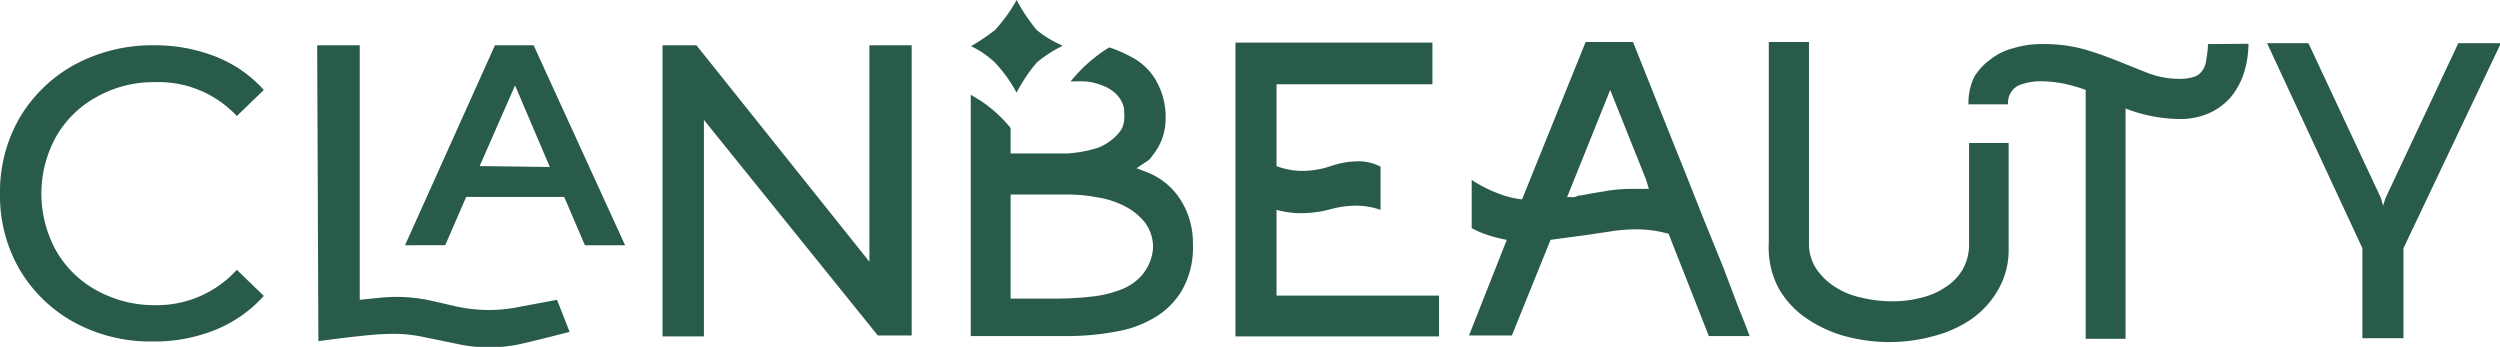
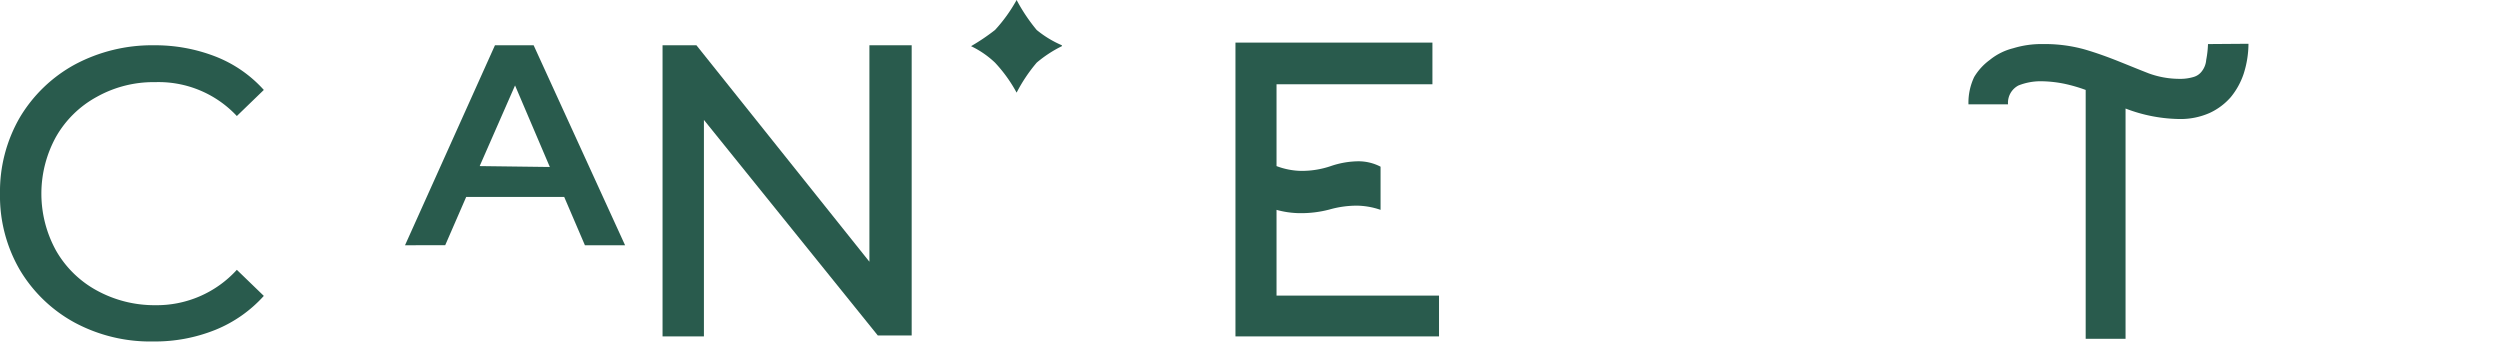
<svg xmlns="http://www.w3.org/2000/svg" viewBox="0 0 83.39 11.57">
  <defs>
    <style>.cls-1{fill:#295b4d;}</style>
  </defs>
  <g id="Layer_2" data-name="Layer 2">
    <g id="Слой_1" data-name="Слой 1">
      <path class="cls-1" d="M48,11.22H41.21V1.42h6.57V2.81h-5.2V5.54a2.43,2.43,0,0,0,.81.16,3,3,0,0,0,1-.16,2.92,2.92,0,0,1,.92-.16,1.59,1.59,0,0,1,.74.18V7a2.52,2.52,0,0,0-.77-.14,3.33,3.33,0,0,0-.94.13,3.71,3.71,0,0,1-1,.12A3,3,0,0,1,42.58,7V9.86H48Z" />
-       <path class="cls-1" d="M54.47,1.4c.61,1.52,1.17,2.94,1.7,4.25l.67,1.69.65,1.6L58,10.29c.16.39.28.7.36.92H57l-.66-1.68c-.22-.56-.45-1.13-.68-1.73a3.91,3.91,0,0,0-1.08-.15,5.39,5.39,0,0,0-.8.06l-.8.12L51.72,8l-1.29,3.19H49L50.26,8a4.71,4.71,0,0,1-.57-.14,3.16,3.16,0,0,1-.6-.25V6a4.32,4.32,0,0,0,.88.45,3,3,0,0,0,.8.2L52.89,1.4ZM52.66,6.52h.08c.27-.06.55-.1.84-.15a5.26,5.26,0,0,1,.89-.07h.27l.26,0L54.91,6l-1.2-3L52.27,6.58a.64.64,0,0,1,.2,0A.63.63,0,0,0,52.66,6.52Z" />
-       <path class="cls-1" d="M60.34,1.4V8.1a1.52,1.52,0,0,0,.24.86,2.16,2.16,0,0,0,.63.61,2.6,2.6,0,0,0,.89.36,4.44,4.44,0,0,0,1,.12,3.67,3.67,0,0,0,.94-.11,2.41,2.41,0,0,0,.82-.34A1.78,1.78,0,0,0,65.46,9a1.7,1.7,0,0,0,.22-.89V4.77H67V8.29a2.64,2.64,0,0,1-.33,1.34,3.06,3.06,0,0,1-.89,1,4,4,0,0,1-1.28.58,5.57,5.57,0,0,1-1.48.2,5.7,5.7,0,0,1-1.49-.2,4.32,4.32,0,0,1-1.3-.61,3,3,0,0,1-.91-1A2.89,2.89,0,0,1,59,8.1V1.4Z" />
      <path class="cls-1" d="M75,1.46a3.33,3.33,0,0,1-.16,1,2.45,2.45,0,0,1-.43.78,2.1,2.1,0,0,1-.71.53,2.4,2.4,0,0,1-1,.2,5.17,5.17,0,0,1-1.8-.35v7.68H69.57V3a5.19,5.19,0,0,0-.73-.21,4.11,4.11,0,0,0-.77-.08,2,2,0,0,0-.74.14.65.65,0,0,0-.35.63H65.66a2,2,0,0,1,.19-.91A1.93,1.93,0,0,1,66.37,2a2,2,0,0,1,.78-.39,3.22,3.22,0,0,1,1-.14,4.93,4.93,0,0,1,1.39.18c.41.12.79.26,1.14.4s.69.28,1,.4a3,3,0,0,0,1,.18,1.56,1.56,0,0,0,.48-.06.52.52,0,0,0,.29-.2A.7.7,0,0,0,73.59,2a3.39,3.39,0,0,0,.06-.53Z" />
-       <path class="cls-1" d="M79.42,6.61l.07.25.08-.25L82,1.44h1.42L80.17,8.28v3H78.8v-3L75.62,1.44H77Z" />
-       <path class="cls-1" d="M39.43,6.75a2.31,2.31,0,0,0-1.16-1l-.36-.14.42-.28a2.57,2.57,0,0,0,.38-.57A1.93,1.93,0,0,0,38.88,4a2.45,2.45,0,0,0-.3-1.28,2,2,0,0,0-.77-.78A4.57,4.57,0,0,0,37,1.58a5,5,0,0,0-1.29,1.14,4.91,4.91,0,0,1,.55,0,2.16,2.16,0,0,1,.58.16,1.19,1.19,0,0,1,.43.3.9.9,0,0,1,.23.48.41.41,0,0,0,0,.12.3.3,0,0,1,0,.1.88.88,0,0,1-.07.39,1,1,0,0,1-.15.21,1.71,1.71,0,0,1-.69.46,4.37,4.37,0,0,1-1,.18H33.71V4.27a4.45,4.45,0,0,0-1-.91l-.33-.2v8.05h3.23a8.79,8.79,0,0,0,1.56-.14,3.75,3.75,0,0,0,1.33-.47,2.57,2.57,0,0,0,.94-.94,2.89,2.89,0,0,0,.35-1.53A2.64,2.64,0,0,0,39.43,6.75Zm-1.3,2.38a1.71,1.71,0,0,1-.69.51,3.74,3.74,0,0,1-1,.25,10.82,10.82,0,0,1-1.17.07H34.9l-.44,0-.41,0h-.34V6.49h1.94a5.15,5.15,0,0,1,.94.09,3,3,0,0,1,.91.29,2.05,2.05,0,0,1,.69.55,1.37,1.37,0,0,1,.27.87A1.59,1.59,0,0,1,38.13,9.13Z" />
      <path class="cls-1" d="M2.49,10.76A4.79,4.79,0,0,1,.66,9,4.9,4.9,0,0,1,0,6.46,4.93,4.93,0,0,1,.66,3.92,4.82,4.82,0,0,1,2.5,2.15a5.47,5.47,0,0,1,2.63-.64,5.56,5.56,0,0,1,2.07.38A4.24,4.24,0,0,1,8.8,3l-.9.87A3.57,3.57,0,0,0,5.18,2.74a3.87,3.87,0,0,0-1.95.49A3.48,3.48,0,0,0,1.87,4.56a3.93,3.93,0,0,0,0,3.8A3.48,3.48,0,0,0,3.23,9.69a4,4,0,0,0,1.95.49A3.61,3.61,0,0,0,7.9,9l.9.87A4.39,4.39,0,0,1,7.19,11a5.39,5.39,0,0,1-2.08.39A5.33,5.33,0,0,1,2.49,10.76Z" />
-       <path class="cls-1" d="M10.58,1.51H12V10l.69-.07a5.32,5.32,0,0,1,1.69.1l.83.19a5.06,5.06,0,0,0,2.19,0L18.58,10,19,11.07s-1.28.33-1.71.42a4.93,4.93,0,0,1-1.95,0l-1.17-.24a4.73,4.73,0,0,0-1.24-.11c-.58,0-2.31.24-2.31.24Z" />
      <path class="cls-1" d="M18.82,6.57H15.55l-.7,1.61H13.51l3-6.67h1.29l3.05,6.67H19.51Zm-.48-1L17.18,2.85,16,5.54Z" />
      <path class="cls-1" d="M30.41,1.51v9.68H29.28L23.48,4v7.22H22.1V1.51h1.13L29,8.73V1.51Z" />
      <path class="cls-1" d="M35.42,1.51A3.49,3.49,0,0,1,34.58,1a5.88,5.88,0,0,1-.67-1,5.13,5.13,0,0,1-.72,1,6.9,6.9,0,0,1-.8.54h0a3.09,3.09,0,0,1,.8.55,4.82,4.82,0,0,1,.72,1,5.28,5.28,0,0,1,.67-1,4.08,4.08,0,0,1,.84-.55Z" />
    </g>
  </g>
</svg>